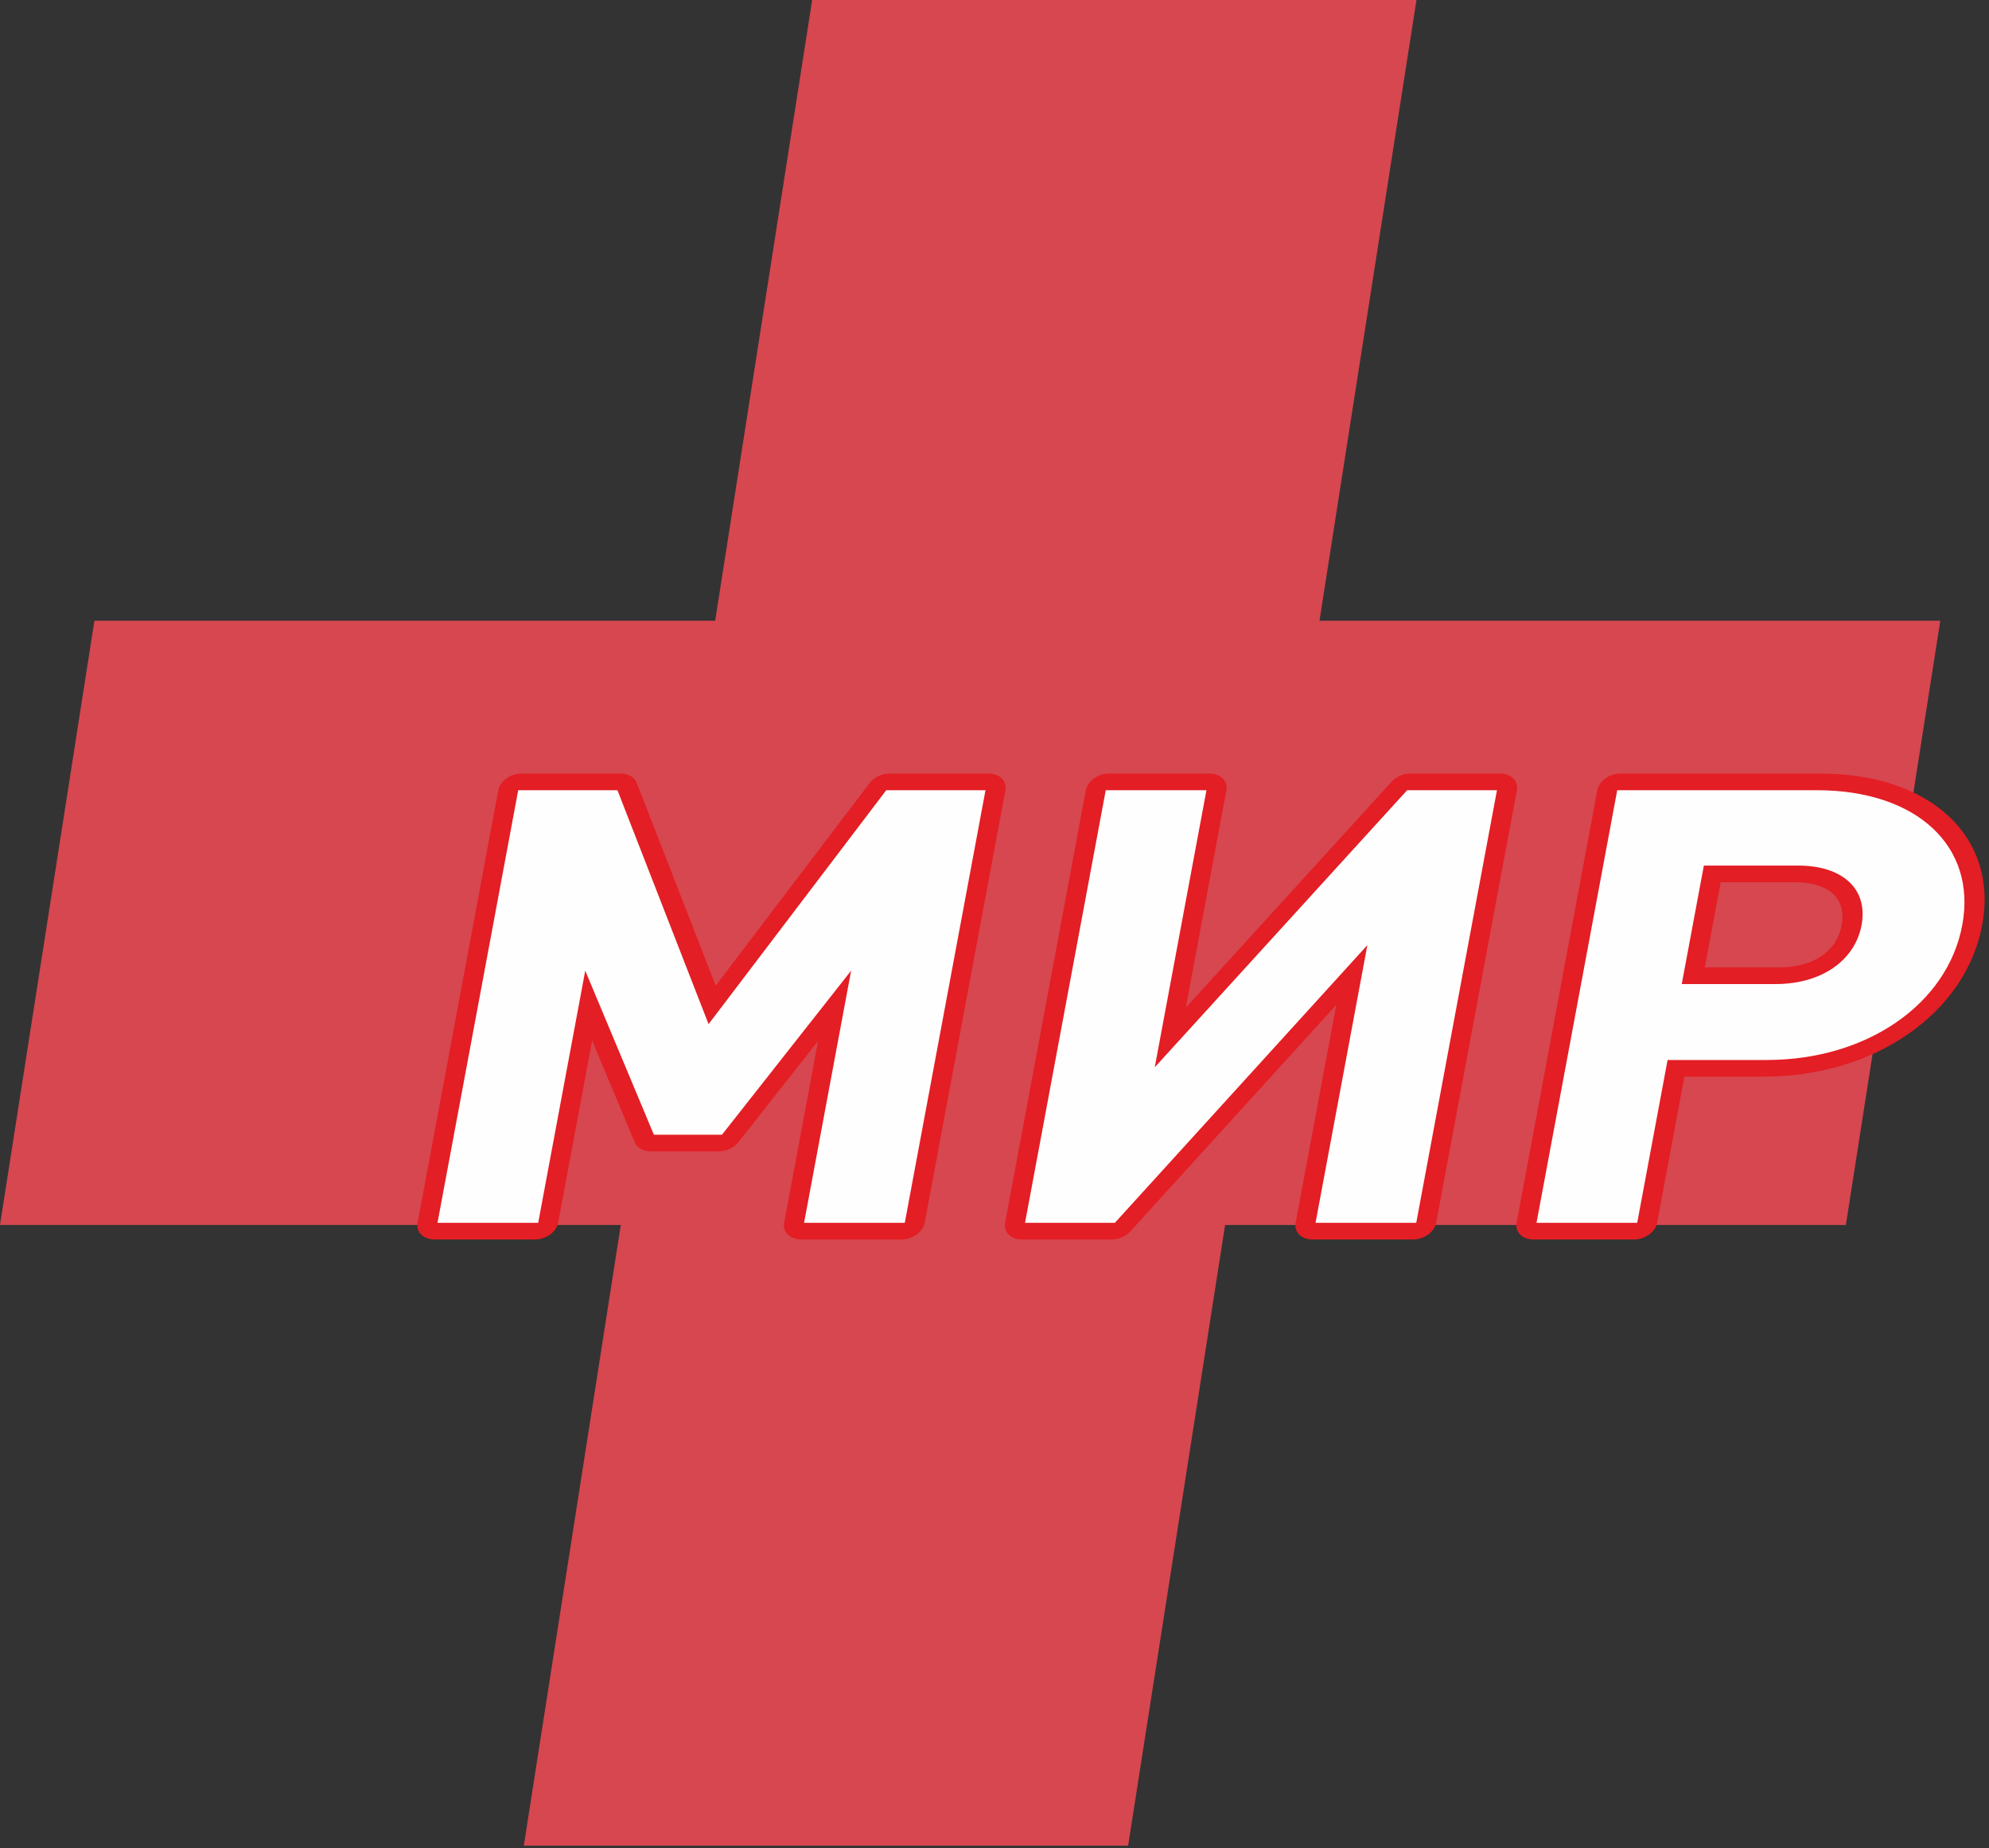
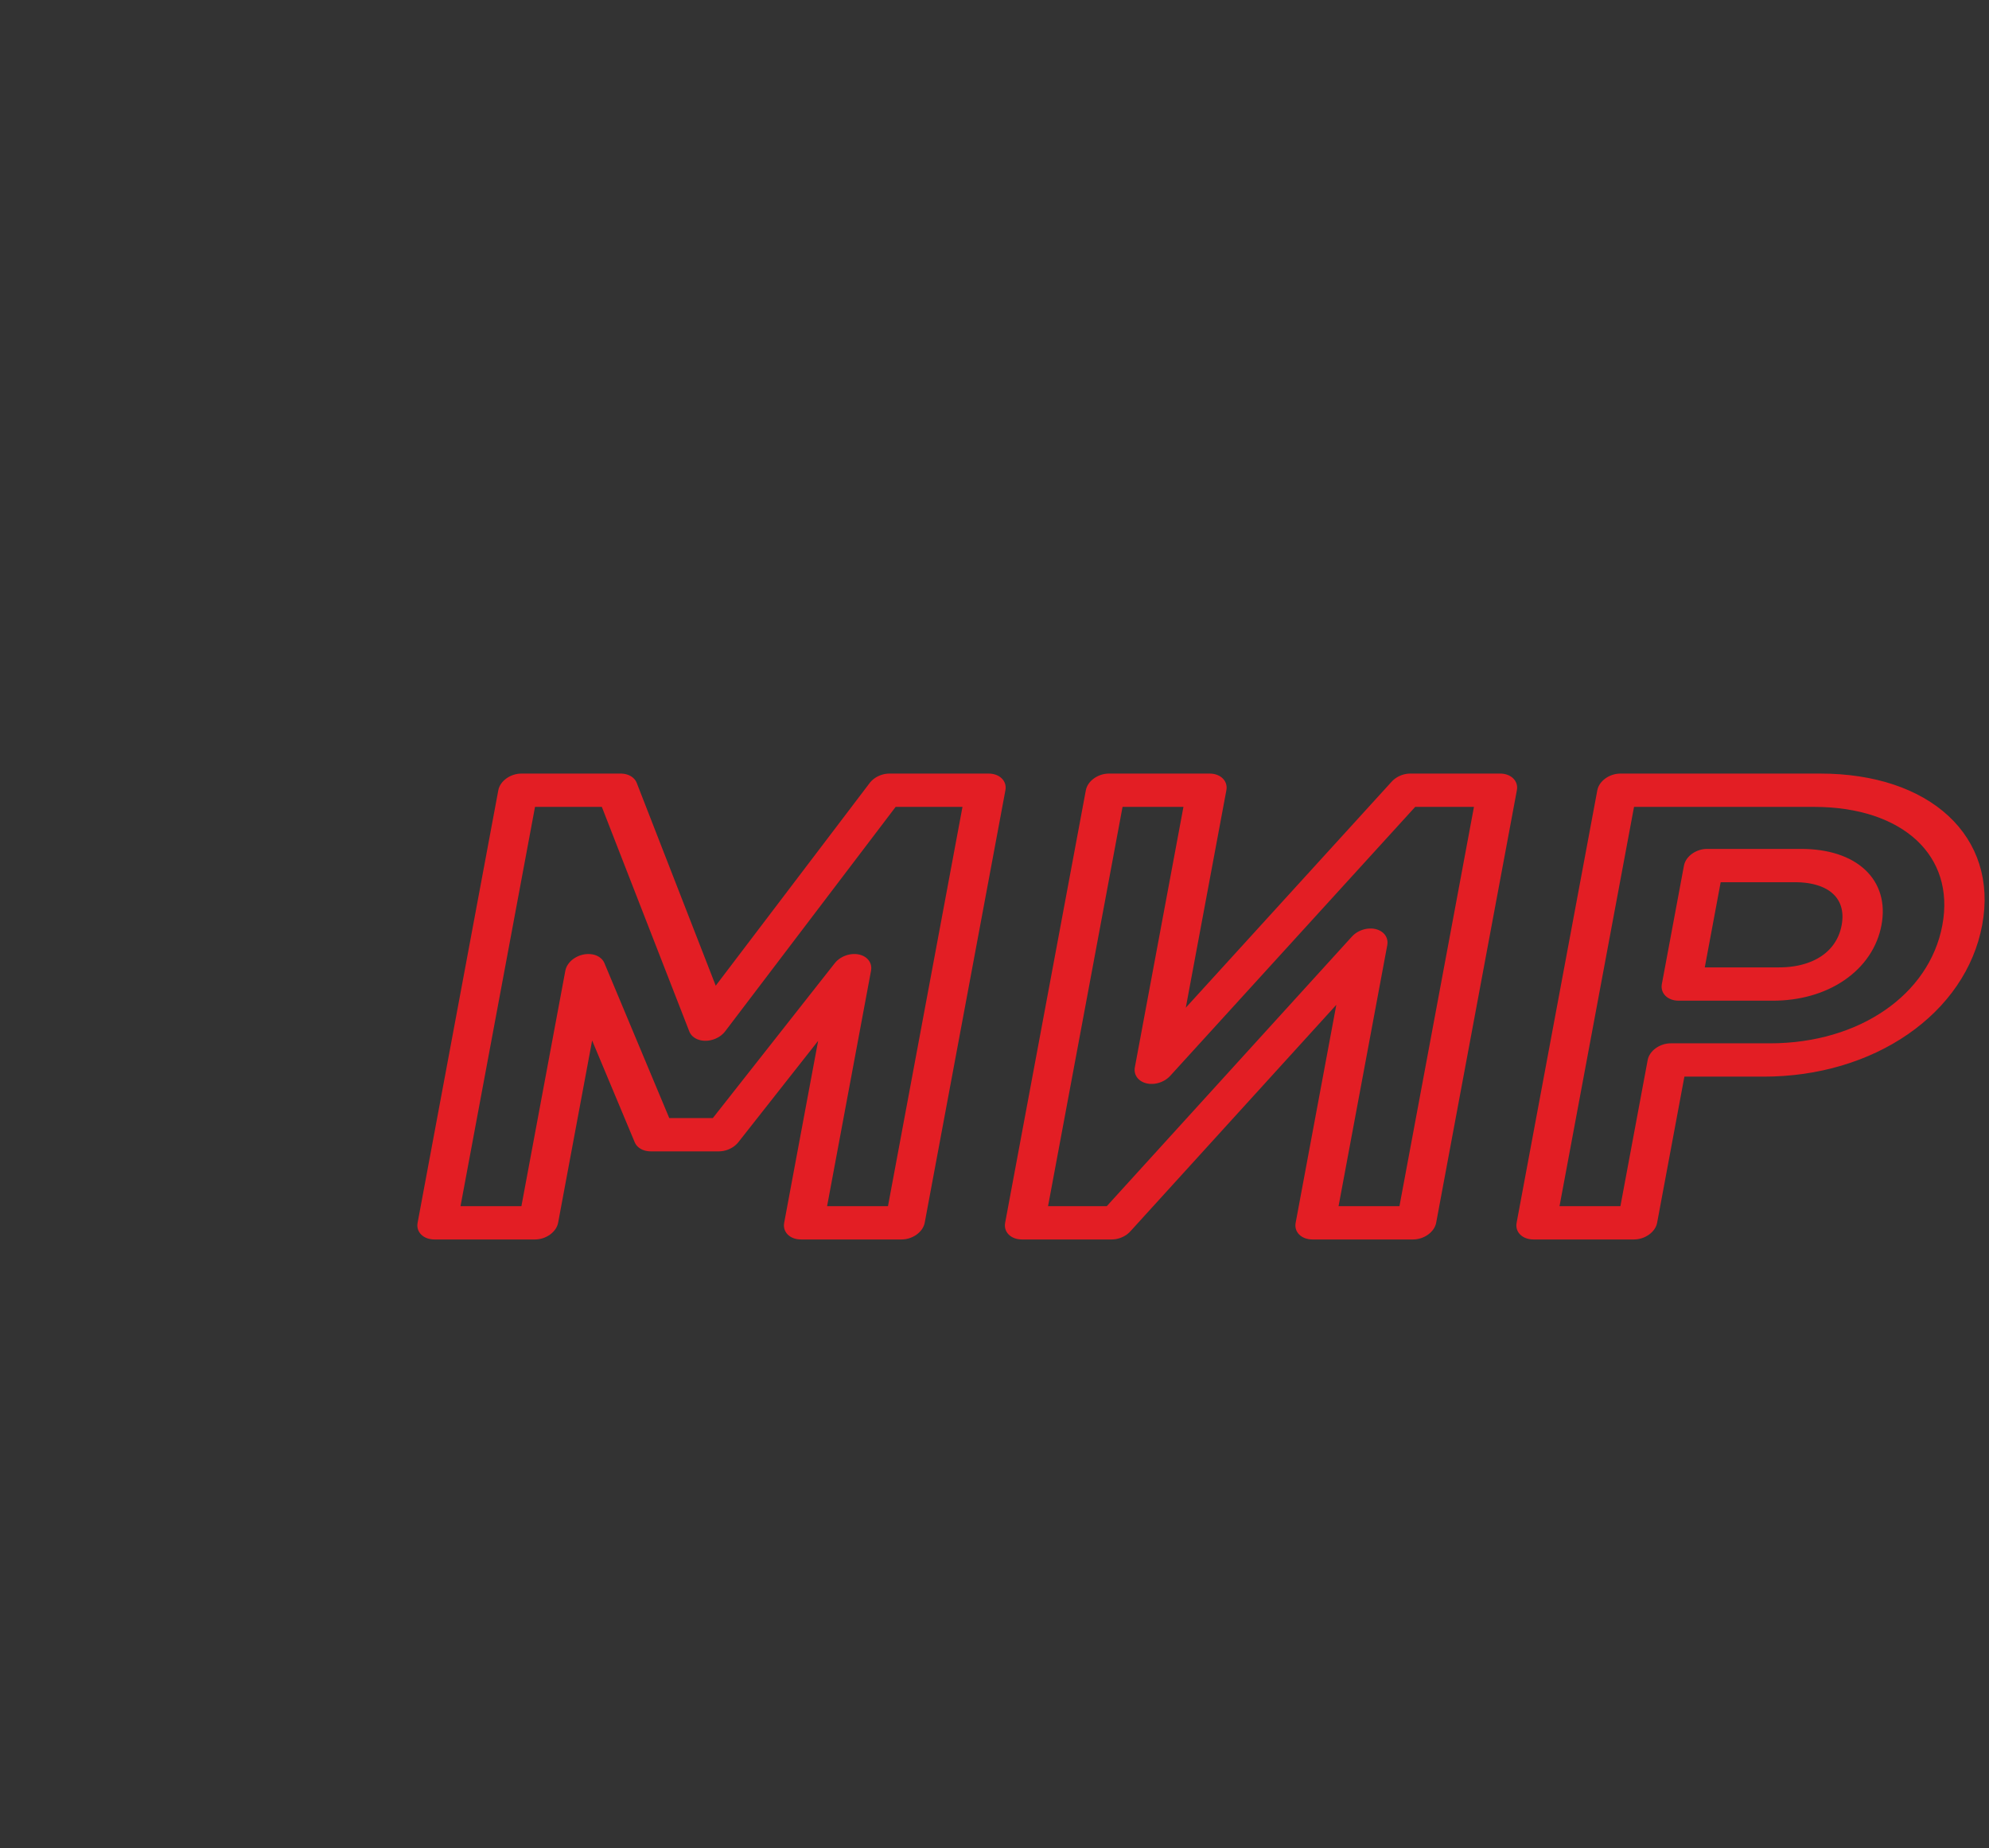
<svg xmlns="http://www.w3.org/2000/svg" width="226" height="210" viewBox="0 0 226 210" fill="none">
  <rect x="0" y="0" width="226" height="210" fill="#333333" stroke="none" />
-   <path fill-rule="evenodd" clip-rule="evenodd" d="M92.282 0H160.947L149.927 70.537H220.464L209.737 139.201H139.201L128.182 209.737H59.517L70.537 139.201H0L10.727 70.537H81.263L92.282 0Z" fill="#D64750" />
  <path d="M114.24 89.793L105.069 138.95L100.543 138.96L109.714 89.803L112.337 87.906L114.24 89.793ZM109.714 89.803C109.909 88.758 111.081 87.908 112.33 87.906C113.58 87.903 114.435 88.748 114.24 89.793L109.714 89.803ZM101.059 87.906H112.337L111.618 91.69H100.34L98.812 88.984L101.059 87.906ZM100.34 91.69C99.091 91.69 98.239 90.843 98.438 89.798C98.636 88.753 99.81 87.906 101.059 87.906L100.34 91.69ZM78.625 115.564L98.812 88.984L102.587 90.612L82.399 117.193L78.32 117.204L78.625 115.564ZM82.399 117.193C81.683 118.136 80.256 118.536 79.214 118.087C78.172 117.638 77.909 116.508 78.625 115.564L82.399 117.193ZM72.351 88.972L82.704 115.553L78.32 117.204L67.968 90.623L70.519 87.906L72.351 88.972ZM67.968 90.623C67.602 89.683 68.286 88.551 69.496 88.095C70.707 87.639 71.985 88.032 72.351 88.972L67.968 90.623ZM59.242 87.906H70.519L69.8 91.69H58.523L56.62 89.803L59.242 87.906ZM58.523 91.69C57.274 91.69 56.422 90.843 56.621 89.798C56.819 88.753 57.993 87.906 59.242 87.906L58.523 91.69ZM47.449 138.96L56.62 89.803L61.145 89.793L51.974 138.95L49.352 140.847L47.449 138.96ZM51.974 138.95C51.779 139.995 50.608 140.845 49.358 140.847C48.109 140.85 47.254 140.005 47.449 138.96L51.974 138.95ZM60.794 140.847H49.352L50.071 137.062H61.513L63.416 138.95L60.794 140.847ZM61.513 137.062C62.762 137.062 63.614 137.91 63.415 138.955C63.217 140 62.043 140.847 60.794 140.847L61.513 137.062ZM68.762 110.298L63.416 138.95L58.891 138.96L64.236 110.308L68.677 109.445L68.762 110.298ZM64.236 110.308C64.431 109.263 65.602 108.413 66.852 108.411C68.101 108.408 68.956 109.253 68.762 110.298L64.236 110.308ZM72.12 129.802L64.32 111.161L68.677 109.445L76.477 128.086L73.939 130.836L72.12 129.802ZM76.477 128.086C76.867 129.017 76.207 130.156 75.004 130.63C73.801 131.104 72.51 130.734 72.12 129.802L76.477 128.086ZM81.677 130.836H73.939L74.658 127.052H82.396L83.899 129.79L81.677 130.836ZM82.396 127.052C83.645 127.052 84.497 127.899 84.298 128.944C84.1 129.989 82.926 130.836 81.677 130.836L82.396 127.052ZM98.572 111.149L83.899 129.79L80.174 128.098L94.847 109.457L98.972 110.298L98.572 111.149ZM94.847 109.457C95.582 108.522 97.013 108.143 98.042 108.61C99.07 109.077 99.307 110.214 98.572 111.149L94.847 109.457ZM89.101 138.96L94.447 110.308L98.972 110.298L93.627 138.95L91.005 140.847L89.101 138.96ZM93.627 138.95C93.432 139.995 92.26 140.845 91.011 140.847C89.761 140.85 88.906 140.005 89.101 138.96L93.627 138.95ZM102.447 140.847H91.005L91.723 137.062H103.166L105.069 138.95L102.447 140.847ZM103.166 137.062C104.414 137.062 105.266 137.91 105.068 138.955C104.869 140 103.695 140.847 102.447 140.847L103.166 137.062ZM172.355 89.793L163.184 138.95L158.659 138.96L167.83 89.803L170.452 87.906L172.355 89.793ZM167.83 89.803C168.025 88.758 169.196 87.908 170.446 87.906C171.695 87.903 172.55 88.748 172.355 89.793L167.83 89.803ZM160.245 87.906H170.452L169.733 91.69H159.526L158.134 88.82L160.245 87.906ZM159.526 91.69C158.277 91.69 157.425 90.843 157.624 89.798C157.822 88.753 158.996 87.906 160.245 87.906L159.526 91.69ZM129.459 120.303L158.134 88.82L161.636 90.775L132.961 122.258L128.947 121.286L129.459 120.303ZM132.961 122.258C132.146 123.152 130.701 123.44 129.734 122.901C128.767 122.361 128.644 121.197 129.459 120.303L132.961 122.258ZM139.347 89.793L133.473 121.275L128.947 121.286L134.821 89.803L137.443 87.906L139.347 89.793ZM134.821 89.803C135.016 88.758 136.187 87.908 137.437 87.906C138.686 87.903 139.541 88.748 139.347 89.793L134.821 89.803ZM126.001 87.906H137.443L136.724 91.69H125.282L123.379 89.803L126.001 87.906ZM125.282 91.69C124.033 91.69 123.182 90.843 123.38 89.798C123.578 88.753 124.752 87.906 126.001 87.906L125.282 91.69ZM114.208 138.96L123.379 89.803L127.904 89.793L118.733 138.95L116.111 140.847L114.208 138.96ZM118.733 138.95C118.539 139.995 117.367 140.845 116.118 140.847C114.868 140.85 114.013 140.005 114.208 138.96L118.733 138.95ZM126.319 140.847H116.111L116.83 137.062H127.037L128.431 139.931L126.319 140.847ZM127.037 137.062C128.286 137.062 129.138 137.91 128.94 138.955C128.741 140 127.567 140.847 126.319 140.847L127.037 137.062ZM157.119 108.379L128.431 139.931L124.925 137.979L153.614 106.427L157.629 107.398L157.119 108.379ZM153.614 106.427C154.427 105.532 155.873 105.243 156.84 105.782C157.808 106.32 157.932 107.484 157.119 108.379L153.614 106.427ZM147.217 138.96L153.103 107.409L157.629 107.398L151.742 138.95L149.12 140.847L147.217 138.96ZM151.742 138.95C151.548 139.995 150.376 140.845 149.126 140.847C147.877 140.85 147.022 140.005 147.217 138.96L151.742 138.95ZM160.562 140.847H149.12L149.839 137.062H161.281L163.184 138.95L160.562 140.847ZM161.281 137.062C162.53 137.062 163.382 137.91 163.183 138.955C162.985 140 161.811 140.847 160.562 140.847L161.281 137.062ZM172.324 138.96L181.495 89.803L186.02 89.793L176.849 138.95L174.227 140.847L172.324 138.96ZM176.849 138.95C176.655 139.995 175.483 140.845 174.234 140.847C172.984 140.85 172.129 140.005 172.324 138.96L176.849 138.95ZM185.669 140.847H174.227L174.946 137.062H186.388L188.291 138.95L185.669 140.847ZM186.388 137.062C187.637 137.062 188.489 137.91 188.29 138.955C188.092 140 186.918 140.847 185.669 140.847L186.388 137.062ZM191.743 120.446L188.291 138.95L183.766 138.96L187.218 120.457L189.84 118.559L191.743 120.446ZM187.218 120.457C187.412 119.412 188.584 118.562 189.834 118.559C191.083 118.557 191.938 119.401 191.743 120.446L187.218 120.457ZM200.399 122.344H189.121L189.84 118.559H201.118L200.399 122.344ZM220.699 105.13L225.225 105.12H225.225L225.027 106.042L224.781 106.95L224.487 107.842L224.146 108.717L223.76 109.574L223.329 110.414L222.854 111.233L222.336 112.03L221.776 112.807L221.175 113.559L220.536 114.287L219.857 114.99L219.142 115.665L218.392 116.314L217.607 116.935L216.789 117.526L215.941 118.086L215.063 118.615L214.156 119.112L213.221 119.577L212.261 120.007L211.278 120.404L210.27 120.765L209.242 121.091L208.194 121.38L207.126 121.633L206.042 121.848L204.941 122.026L203.825 122.164L202.695 122.264L201.553 122.324L200.399 122.344L201.118 118.559L202.08 118.543L203.027 118.492L203.958 118.411L204.869 118.297L205.762 118.154L206.637 117.98L207.492 117.778L208.327 117.547L209.14 117.29L209.931 117.006L210.701 116.696L211.448 116.361L212.17 116.002L212.869 115.618L213.544 115.211L214.194 114.782L214.819 114.331L215.418 113.858L215.989 113.364L216.535 112.848L217.052 112.312L217.541 111.755L218.002 111.178L218.432 110.583L218.832 109.966L219.2 109.331L219.536 108.677L219.84 108.003L220.109 107.312L220.343 106.602L220.54 105.875L220.7 105.13H220.699ZM206.118 91.69L206.837 87.906L207.977 87.926L209.09 87.986L210.178 88.086L211.237 88.225L212.267 88.402L213.269 88.617L214.239 88.87L215.177 89.159L216.082 89.484L216.952 89.846L217.787 90.241L218.585 90.671L219.345 91.135L220.067 91.631L220.749 92.159L221.389 92.719L221.988 93.309L222.543 93.928L223.053 94.576L223.518 95.251L223.936 95.953L224.307 96.68L224.629 97.432L224.902 98.207L225.125 99.004L225.297 99.823L225.417 100.662L225.485 101.52L225.501 102.395L225.463 103.288L225.371 104.196L225.225 105.12L220.699 105.13L220.817 104.386L220.891 103.659L220.921 102.95L220.909 102.26L220.855 101.587L220.761 100.932L220.628 100.297L220.456 99.681L220.245 99.083L219.998 98.506L219.713 97.948L219.394 97.411L219.038 96.895L218.648 96.399L218.223 95.925L217.764 95.472L217.271 95.042L216.746 94.635L216.187 94.251L215.596 93.891L214.973 93.555L214.318 93.245L213.632 92.961L212.915 92.702L212.168 92.472L211.39 92.269L210.584 92.096L209.747 91.952L208.882 91.839L207.988 91.757L207.067 91.707L206.118 91.69ZM184.117 87.906H206.837L206.118 91.69H183.398L181.495 89.803L184.117 87.906ZM183.398 91.69C182.149 91.69 181.297 90.843 181.496 89.798C181.694 88.753 182.868 87.906 184.117 87.906L183.398 91.69ZM195.865 98.354L193.353 111.817L188.828 111.827L191.34 98.364L193.962 96.466L195.865 98.354ZM191.34 98.364C191.534 97.319 192.706 96.469 193.955 96.466C195.205 96.464 196.06 97.309 195.865 98.354L191.34 98.364ZM203.944 100.251H193.243L193.962 96.466H204.663L203.944 100.251ZM213.783 105.12L209.258 105.13L209.305 104.835L209.335 104.551L209.349 104.276L209.348 104.013L209.332 103.76L209.301 103.516L209.257 103.282L209.199 103.059L209.129 102.844L209.045 102.639L208.95 102.442L208.843 102.255L208.723 102.076L208.591 101.904L208.447 101.74L208.292 101.586L208.123 101.438L207.944 101.297L207.749 101.164L207.542 101.039L207.323 100.923L207.089 100.813L206.841 100.713L206.578 100.621L206.301 100.538L206.011 100.465L205.704 100.402L205.381 100.348L205.046 100.307L204.694 100.276L204.326 100.258L203.944 100.251L204.663 96.466L205.225 96.476L205.775 96.504L206.313 96.551L206.839 96.617L207.351 96.701L207.849 96.803L208.335 96.925L208.804 97.066L209.257 97.224L209.695 97.402L210.115 97.597L210.518 97.812L210.901 98.044L211.264 98.293L211.608 98.56L211.929 98.843L212.23 99.143L212.507 99.459L212.76 99.787L212.99 100.133L213.196 100.492L213.377 100.862L213.532 101.245L213.662 101.64L213.767 102.045L213.846 102.46L213.899 102.884L213.927 103.316L213.929 103.757L213.905 104.205L213.857 104.659L213.783 105.12ZM201.433 113.714L202.151 109.93L202.537 109.923L202.914 109.905L203.28 109.875L203.631 109.834L203.975 109.782L204.306 109.72L204.626 109.648L204.934 109.567L205.23 109.477L205.514 109.378L205.789 109.272L206.052 109.157L206.303 109.035L206.544 108.905L206.774 108.768L206.996 108.624L207.206 108.472L207.408 108.313L207.601 108.146L207.785 107.97L207.96 107.787L208.126 107.595L208.284 107.394L208.433 107.184L208.572 106.964L208.703 106.734L208.823 106.494L208.933 106.243L209.032 105.98L209.12 105.708L209.195 105.425L209.258 105.13L213.783 105.12L213.685 105.58L213.564 106.035L213.42 106.482L213.253 106.922L213.064 107.354L212.852 107.777L212.618 108.191L212.362 108.595L212.083 108.989L211.784 109.371L211.463 109.741L211.122 110.097L210.763 110.44L210.384 110.768L209.987 111.081L209.574 111.378L209.145 111.659L208.701 111.922L208.244 112.169L207.773 112.397L207.291 112.607L206.799 112.8L206.295 112.974L205.782 113.13L205.261 113.267L204.733 113.386L204.198 113.486L203.656 113.568L203.106 113.633L202.554 113.678L201.996 113.705L201.433 113.714ZM191.45 109.93H202.151L201.433 113.714H190.731L188.828 111.827L191.45 109.93ZM190.731 113.714C189.482 113.714 188.631 112.867 188.829 111.822C189.027 110.777 190.201 109.93 191.45 109.93L190.731 113.714Z" fill="#E31E24" />
-   <path d="M102.806 138.955L111.977 89.798H100.699L80.511 116.379L70.159 89.798H58.882L49.711 138.955H61.153L66.499 110.303L74.298 128.944H82.036L96.709 110.303L91.364 138.955H102.806ZM160.921 138.955L170.092 89.798H159.885L131.21 121.28L137.083 89.798H125.641L116.47 138.955H126.678L155.366 107.403L149.479 138.955H160.921ZM183.757 89.798L174.586 138.955H186.028L189.48 120.452H200.758C212.117 120.452 221.287 114.1 222.962 105.125C224.636 96.15 217.754 89.798 206.477 89.798H183.757ZM191.09 111.822L193.602 98.359H204.303C209.407 98.359 212.28 101.051 211.52 105.125C210.76 109.198 206.895 111.822 201.792 111.822H191.09Z" fill="#FEFEFE" />
</svg>